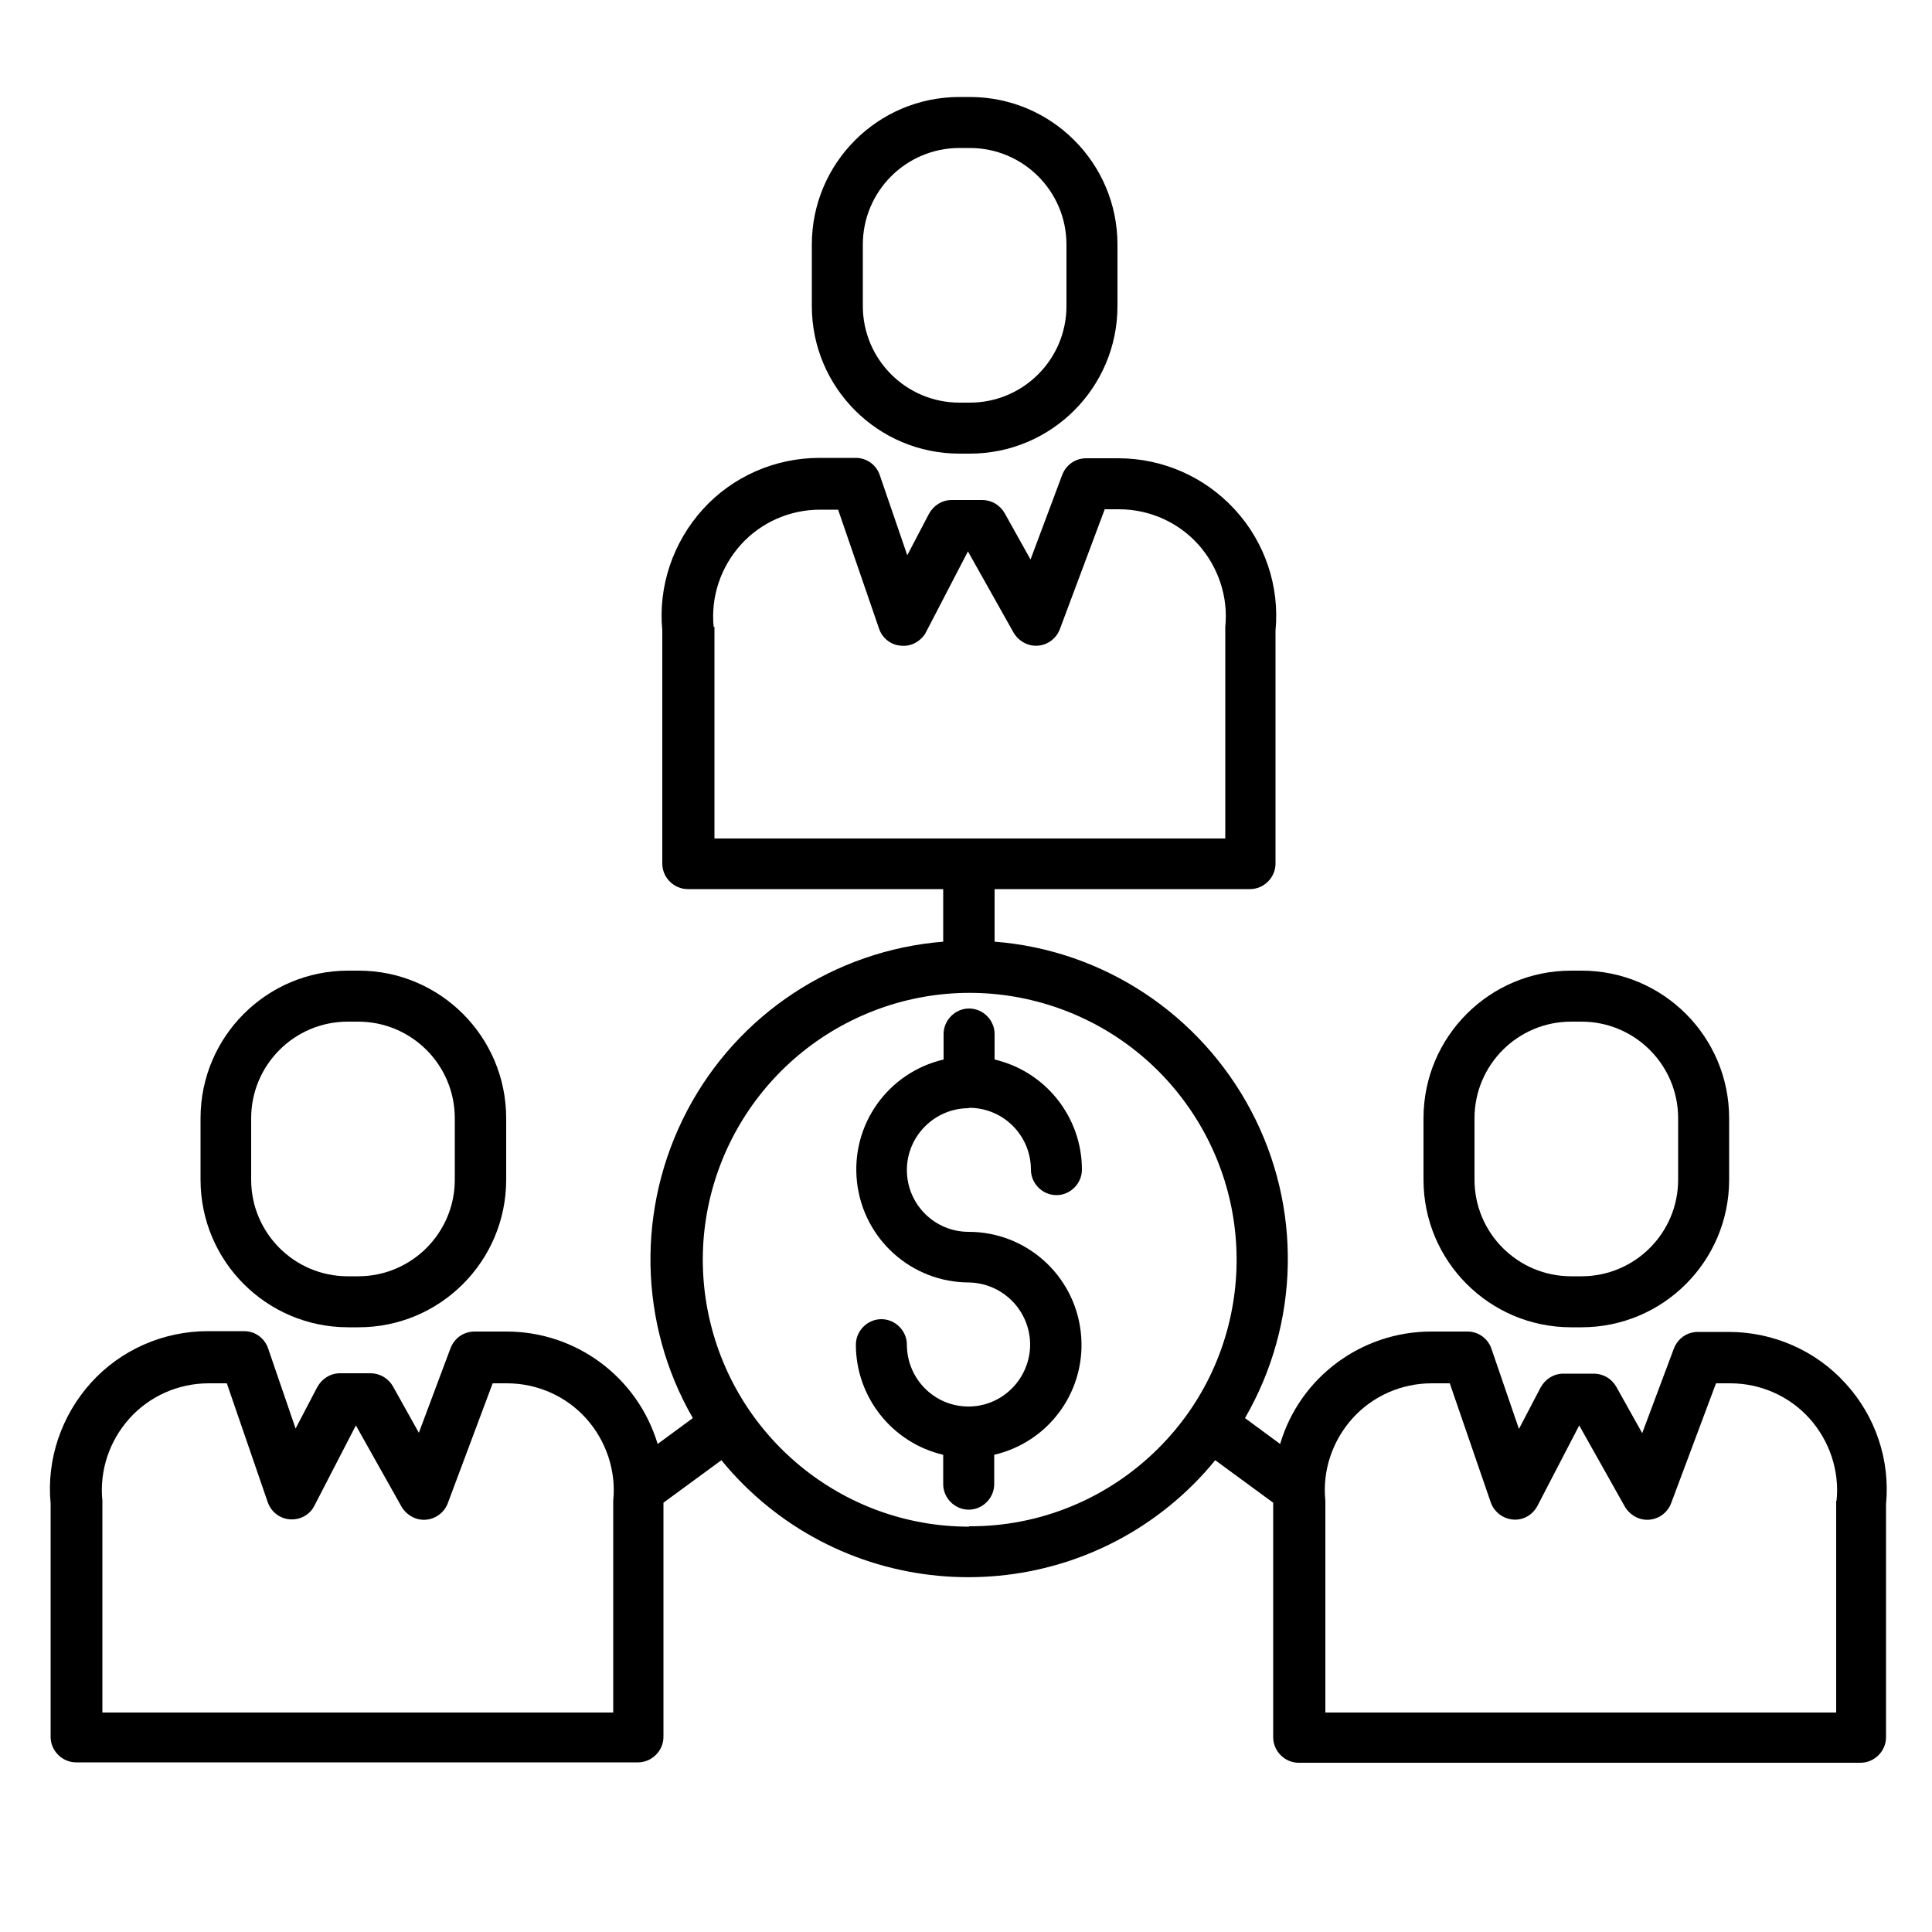
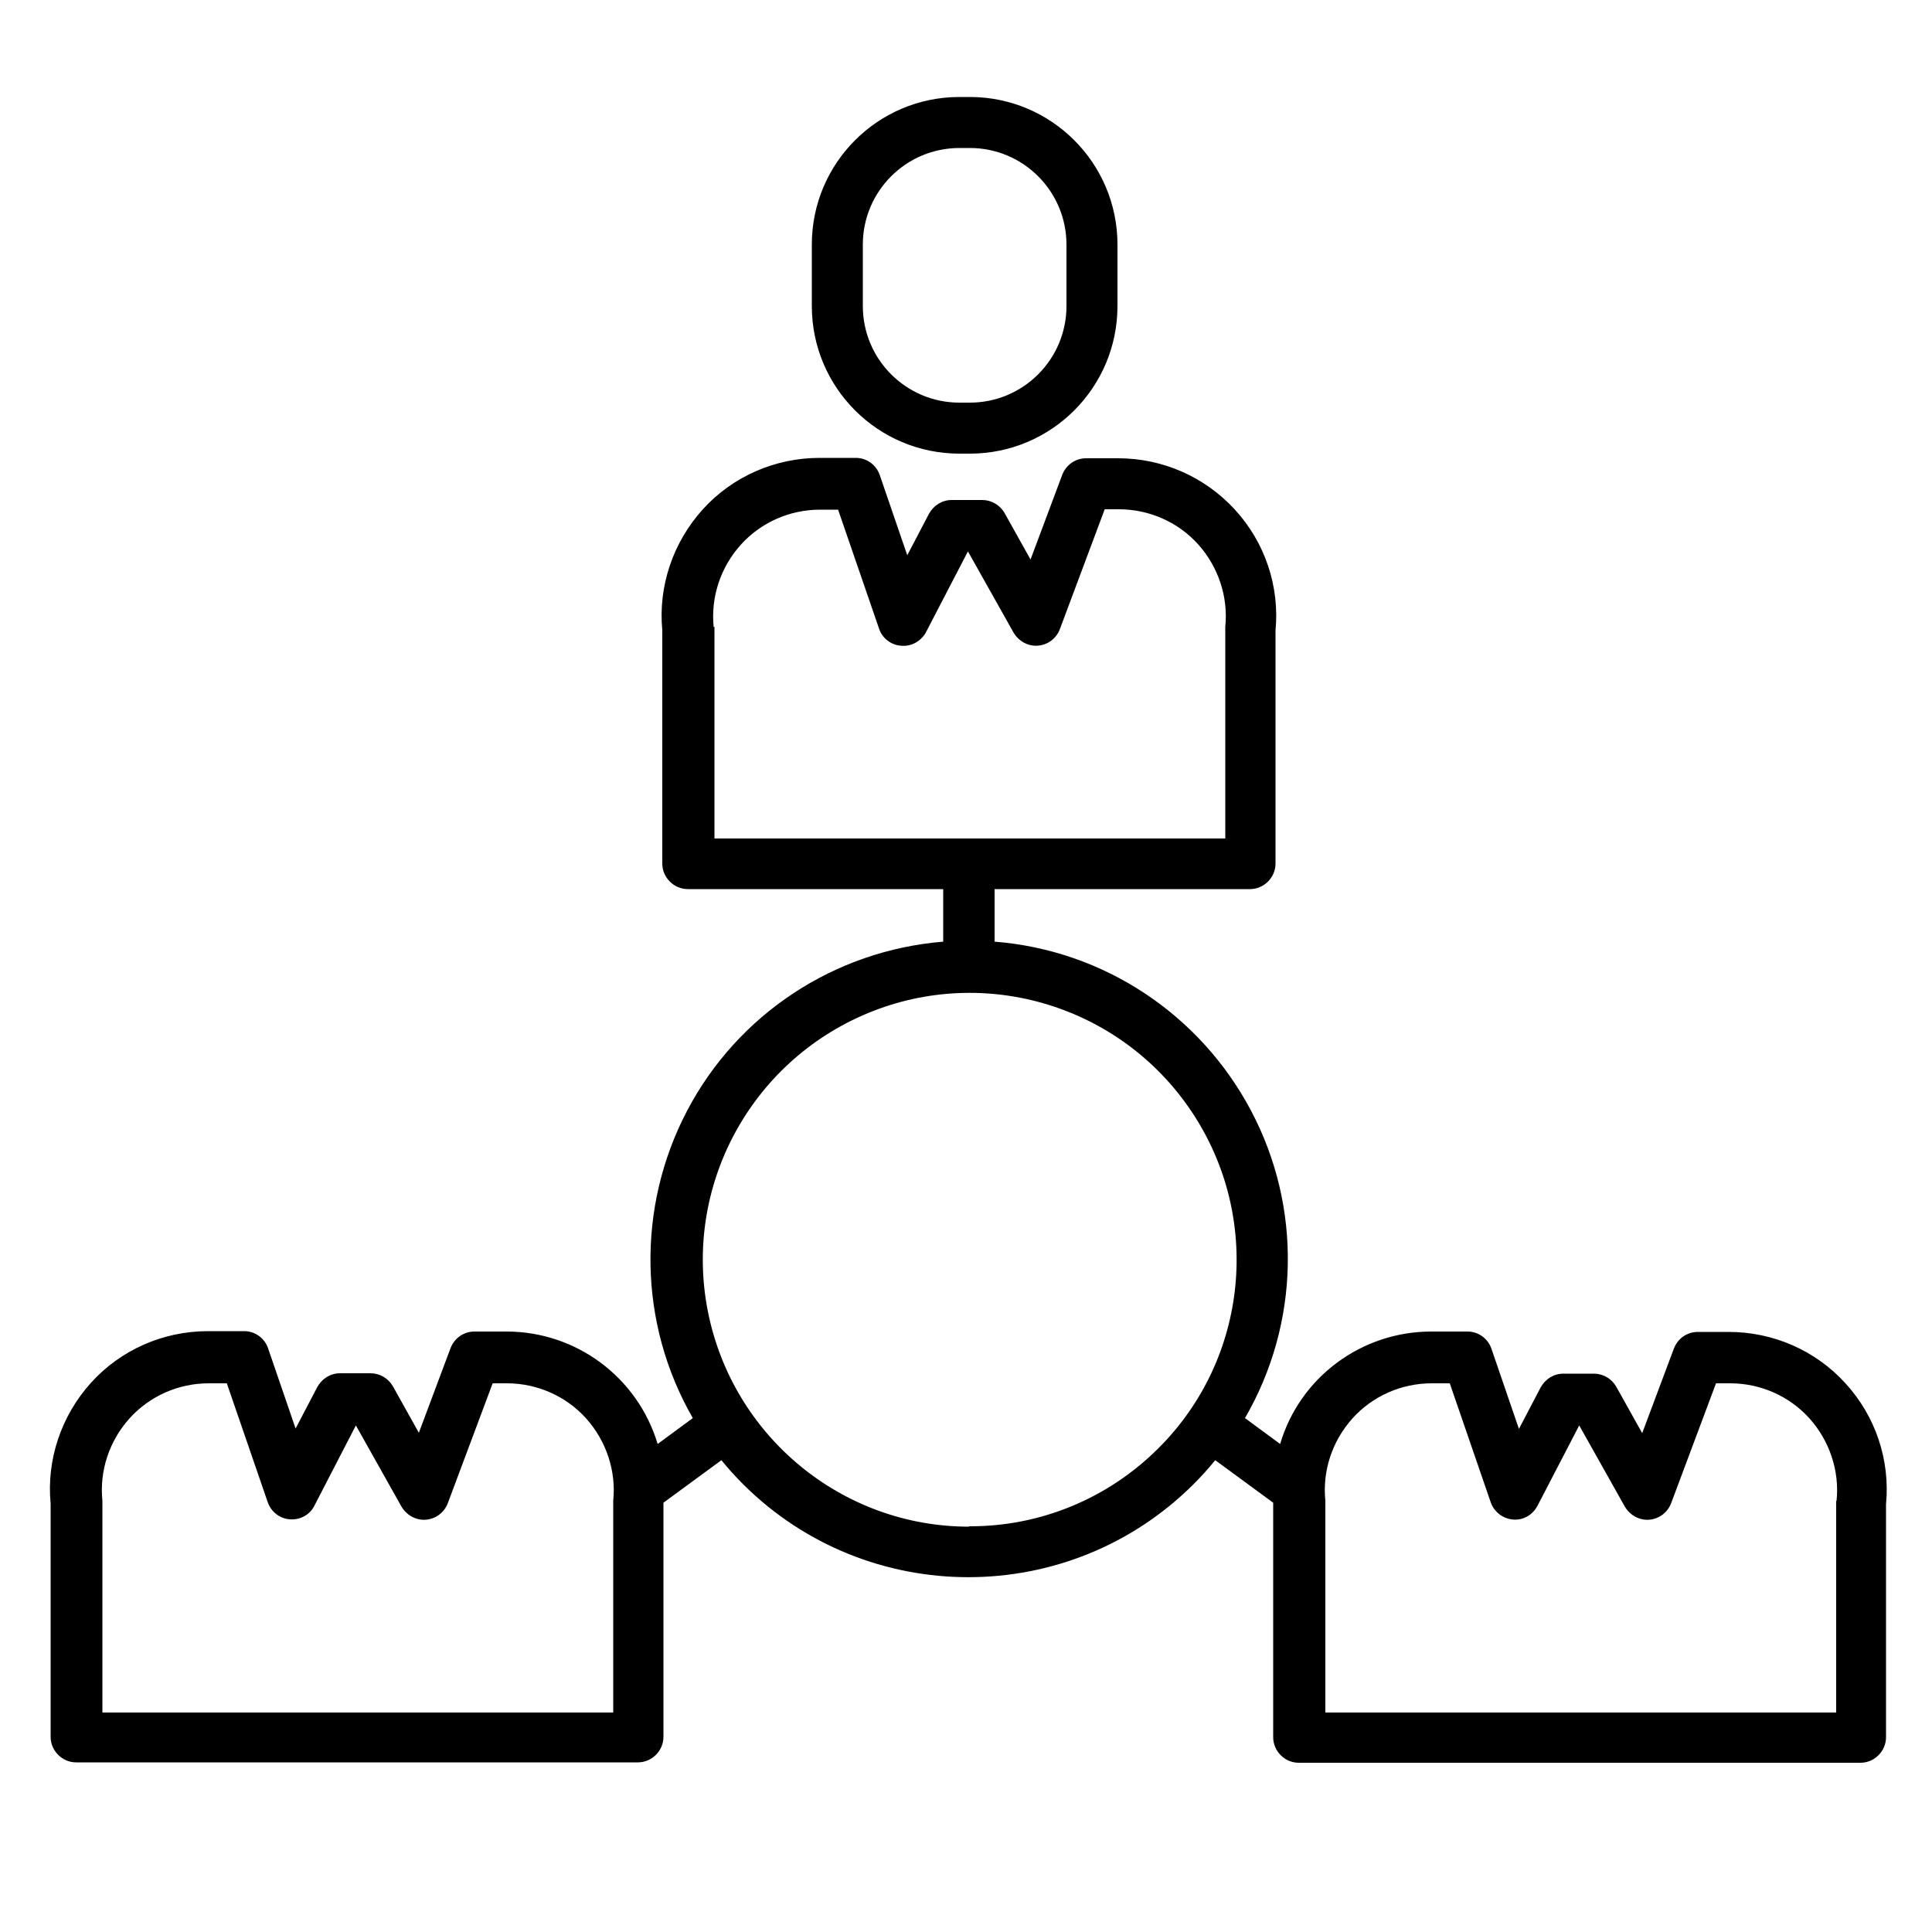
<svg xmlns="http://www.w3.org/2000/svg" id="Layer_1" version="1.1" viewBox="0 0 50 50">
  <defs>
    <style>
      .st0 {
        fill: none;
        stroke: #000;
        stroke-miterlimit: 10;
        stroke-width: 1.8px;
      }
    </style>
  </defs>
-   <path class="st0" d="M-139.79-46.33" />
  <g>
-     <path d="M25.08,28.67c.89,0,1.6.72,1.6,1.6,0,.36.3.66.66.66s.66-.3.66-.66c0-1.36-.94-2.54-2.26-2.85v-.66c0-.36-.3-.66-.66-.66s-.66.3-.66.66v.66c-1.45.34-2.41,1.7-2.24,3.18.17,1.48,1.42,2.59,2.9,2.59.87.02,1.57.72,1.58,1.6,0,.87-.69,1.59-1.56,1.61,0,0-.01,0-.02,0s-.01,0-.02,0c-.88,0-1.59-.72-1.59-1.6,0-.36-.3-.66-.66-.66s-.66.3-.66.66c0,1.36.94,2.54,2.26,2.85v.76c0,.36.3.66.66.66s.66-.3.66-.66v-.76c1.45-.34,2.41-1.7,2.24-3.18s-1.42-2.59-2.9-2.59c-.89,0-1.6-.72-1.6-1.6s.72-1.6,1.6-1.6Z" />
    <path d="M24.83,11.74h.27c2.11,0,3.82-1.71,3.82-3.82v-1.59c0-2.11-1.71-3.82-3.82-3.82h-.27c-2.11,0-3.82,1.71-3.82,3.82v1.59c0,2.11,1.71,3.82,3.82,3.82ZM22.33,6.33c0-1.38,1.12-2.5,2.5-2.5h.27c1.38,0,2.5,1.12,2.5,2.5v1.59c0,1.38-1.12,2.5-2.5,2.5h-.27c-1.38,0-2.5-1.12-2.5-2.5v-1.59Z" />
-     <path d="M9.01,34.35h.27c2.11,0,3.82-1.71,3.82-3.82v-1.59c0-2.11-1.71-3.82-3.82-3.82h-.27c-2.11,0-3.82,1.71-3.82,3.82v1.59c0,2.11,1.71,3.82,3.82,3.82ZM6.5,28.94c0-1.38,1.12-2.5,2.5-2.5h.27c1.38,0,2.5,1.12,2.5,2.5v1.59c0,1.38-1.12,2.5-2.5,2.5h-.27c-1.38,0-2.5-1.12-2.5-2.5v-1.59Z" />
-     <path d="M40.66,34.35h.27c2.11,0,3.82-1.71,3.82-3.82v-1.59c0-2.11-1.71-3.82-3.82-3.82h-.27c-2.11,0-3.82,1.71-3.82,3.82v1.59c0,2.11,1.71,3.82,3.82,3.82ZM38.16,28.94c0-1.38,1.12-2.5,2.5-2.5h.27c1.38,0,2.5,1.12,2.5,2.5v1.59c0,1.38-1.12,2.5-2.5,2.5h-.27c-1.38,0-2.5-1.12-2.5-2.5v-1.59Z" />
    <path d="M44.77,34.47h-.83c-.28,0-.52.17-.62.43l-.82,2.19-.67-1.2c-.12-.21-.34-.34-.58-.34h-.79c-.25,0-.47.14-.59.36l-.56,1.07-.71-2.07c-.09-.27-.34-.45-.62-.45h-.94c-1.8,0-3.4,1.18-3.91,2.91l-.91-.67c1.42-2.45,1.48-5.45.16-7.95-1.32-2.5-3.82-4.16-6.64-4.38v-1.36h6.61c.36,0,.66-.3.66-.66v-6.03c.11-1.14-.27-2.28-1.05-3.13s-1.87-1.33-3.02-1.33h-.83c-.28,0-.52.17-.62.43l-.82,2.19-.67-1.2c-.12-.21-.34-.34-.58-.34h-.79c-.25,0-.47.14-.59.36l-.56,1.07-.71-2.07c-.09-.27-.34-.45-.62-.45h-.94c-1.15,0-2.25.48-3.02,1.33-.77.85-1.16,1.99-1.05,3.13v6.04c0,.36.3.66.66.66h6.61s0,1.36,0,1.36c-2.82.23-5.32,1.88-6.63,4.38s-1.26,5.5.15,7.95l-.91.67c-.52-1.73-2.11-2.91-3.91-2.91h-.83c-.28,0-.52.17-.62.43l-.82,2.19-.67-1.2c-.12-.21-.34-.34-.58-.34h-.79c-.25,0-.47.14-.59.36l-.56,1.07-.71-2.07c-.09-.27-.34-.45-.62-.45h-.94c-1.15,0-2.25.48-3.02,1.33-.77.85-1.16,1.99-1.05,3.13v6.04c0,.36.3.66.66.66h14.54c.36,0,.66-.3.66-.66v-6.03s0-.02,0-.03l1.5-1.1c.18.22.36.42.56.62,3.22,3.21,8.44,3.21,11.66,0,.2-.2.38-.4.56-.62l1.5,1.1s0,.02,0,.03v6.04c0,.36.3.66.66.66h14.54c.36,0,.66-.3.66-.66v-6.03c.11-1.14-.27-2.28-1.05-3.13-.77-.85-1.87-1.33-3.02-1.33ZM18.47,16.23c-.08-.78.18-1.55.7-2.13.52-.58,1.27-.91,2.05-.91h.47l1.06,3.08c.08.24.3.42.56.44.26.03.5-.1.64-.32,0-.01.01-.02.02-.04l1.08-2.08,1.18,2.1c.13.22.37.36.63.34.26-.02.48-.19.57-.43l1.16-3.1h.37c.78,0,1.53.33,2.05.91s.78,1.36.7,2.13c0,.02,0,.04,0,.07v5.41h-13.22s0-5.41,0-5.41c0-.02,0-.04,0-.07ZM15.87,38.84s0,.04,0,.07v5.41H2.65s0-5.41,0-5.41c0-.02,0-.04,0-.07-.08-.78.18-1.55.7-2.13.52-.58,1.27-.91,2.05-.91h.47l1.06,3.08c.09.25.31.42.57.44.26.02.51-.11.63-.34h0s1.08-2.09,1.08-2.09l1.18,2.1c.13.22.37.36.63.34s.48-.19.57-.43l1.16-3.1h.37c.78,0,1.53.33,2.05.91.52.58.78,1.36.7,2.13h0ZM25.08,39.51c-3.29,0-6.12-2.34-6.76-5.57-.64-3.23,1.1-6.46,4.14-7.72,3.04-1.26,6.55-.19,8.38,2.55,1.83,2.74,1.47,6.39-.86,8.71-1.3,1.3-3.06,2.03-4.9,2.02ZM47.52,38.84s0,.04,0,.07v5.41h-13.22s0-5.41,0-5.41c0-.02,0-.04,0-.07-.08-.78.18-1.55.7-2.13.52-.58,1.27-.91,2.05-.91h.47l1.06,3.08c.08.23.28.4.53.44s.49-.07.63-.27c.02-.03.04-.06.05-.08l1.08-2.08,1.18,2.1c.13.22.37.36.63.34.26-.02.48-.19.57-.43l1.16-3.1h.37c.78,0,1.53.33,2.05.91.52.58.78,1.36.7,2.13h0Z" />
  </g>
</svg>